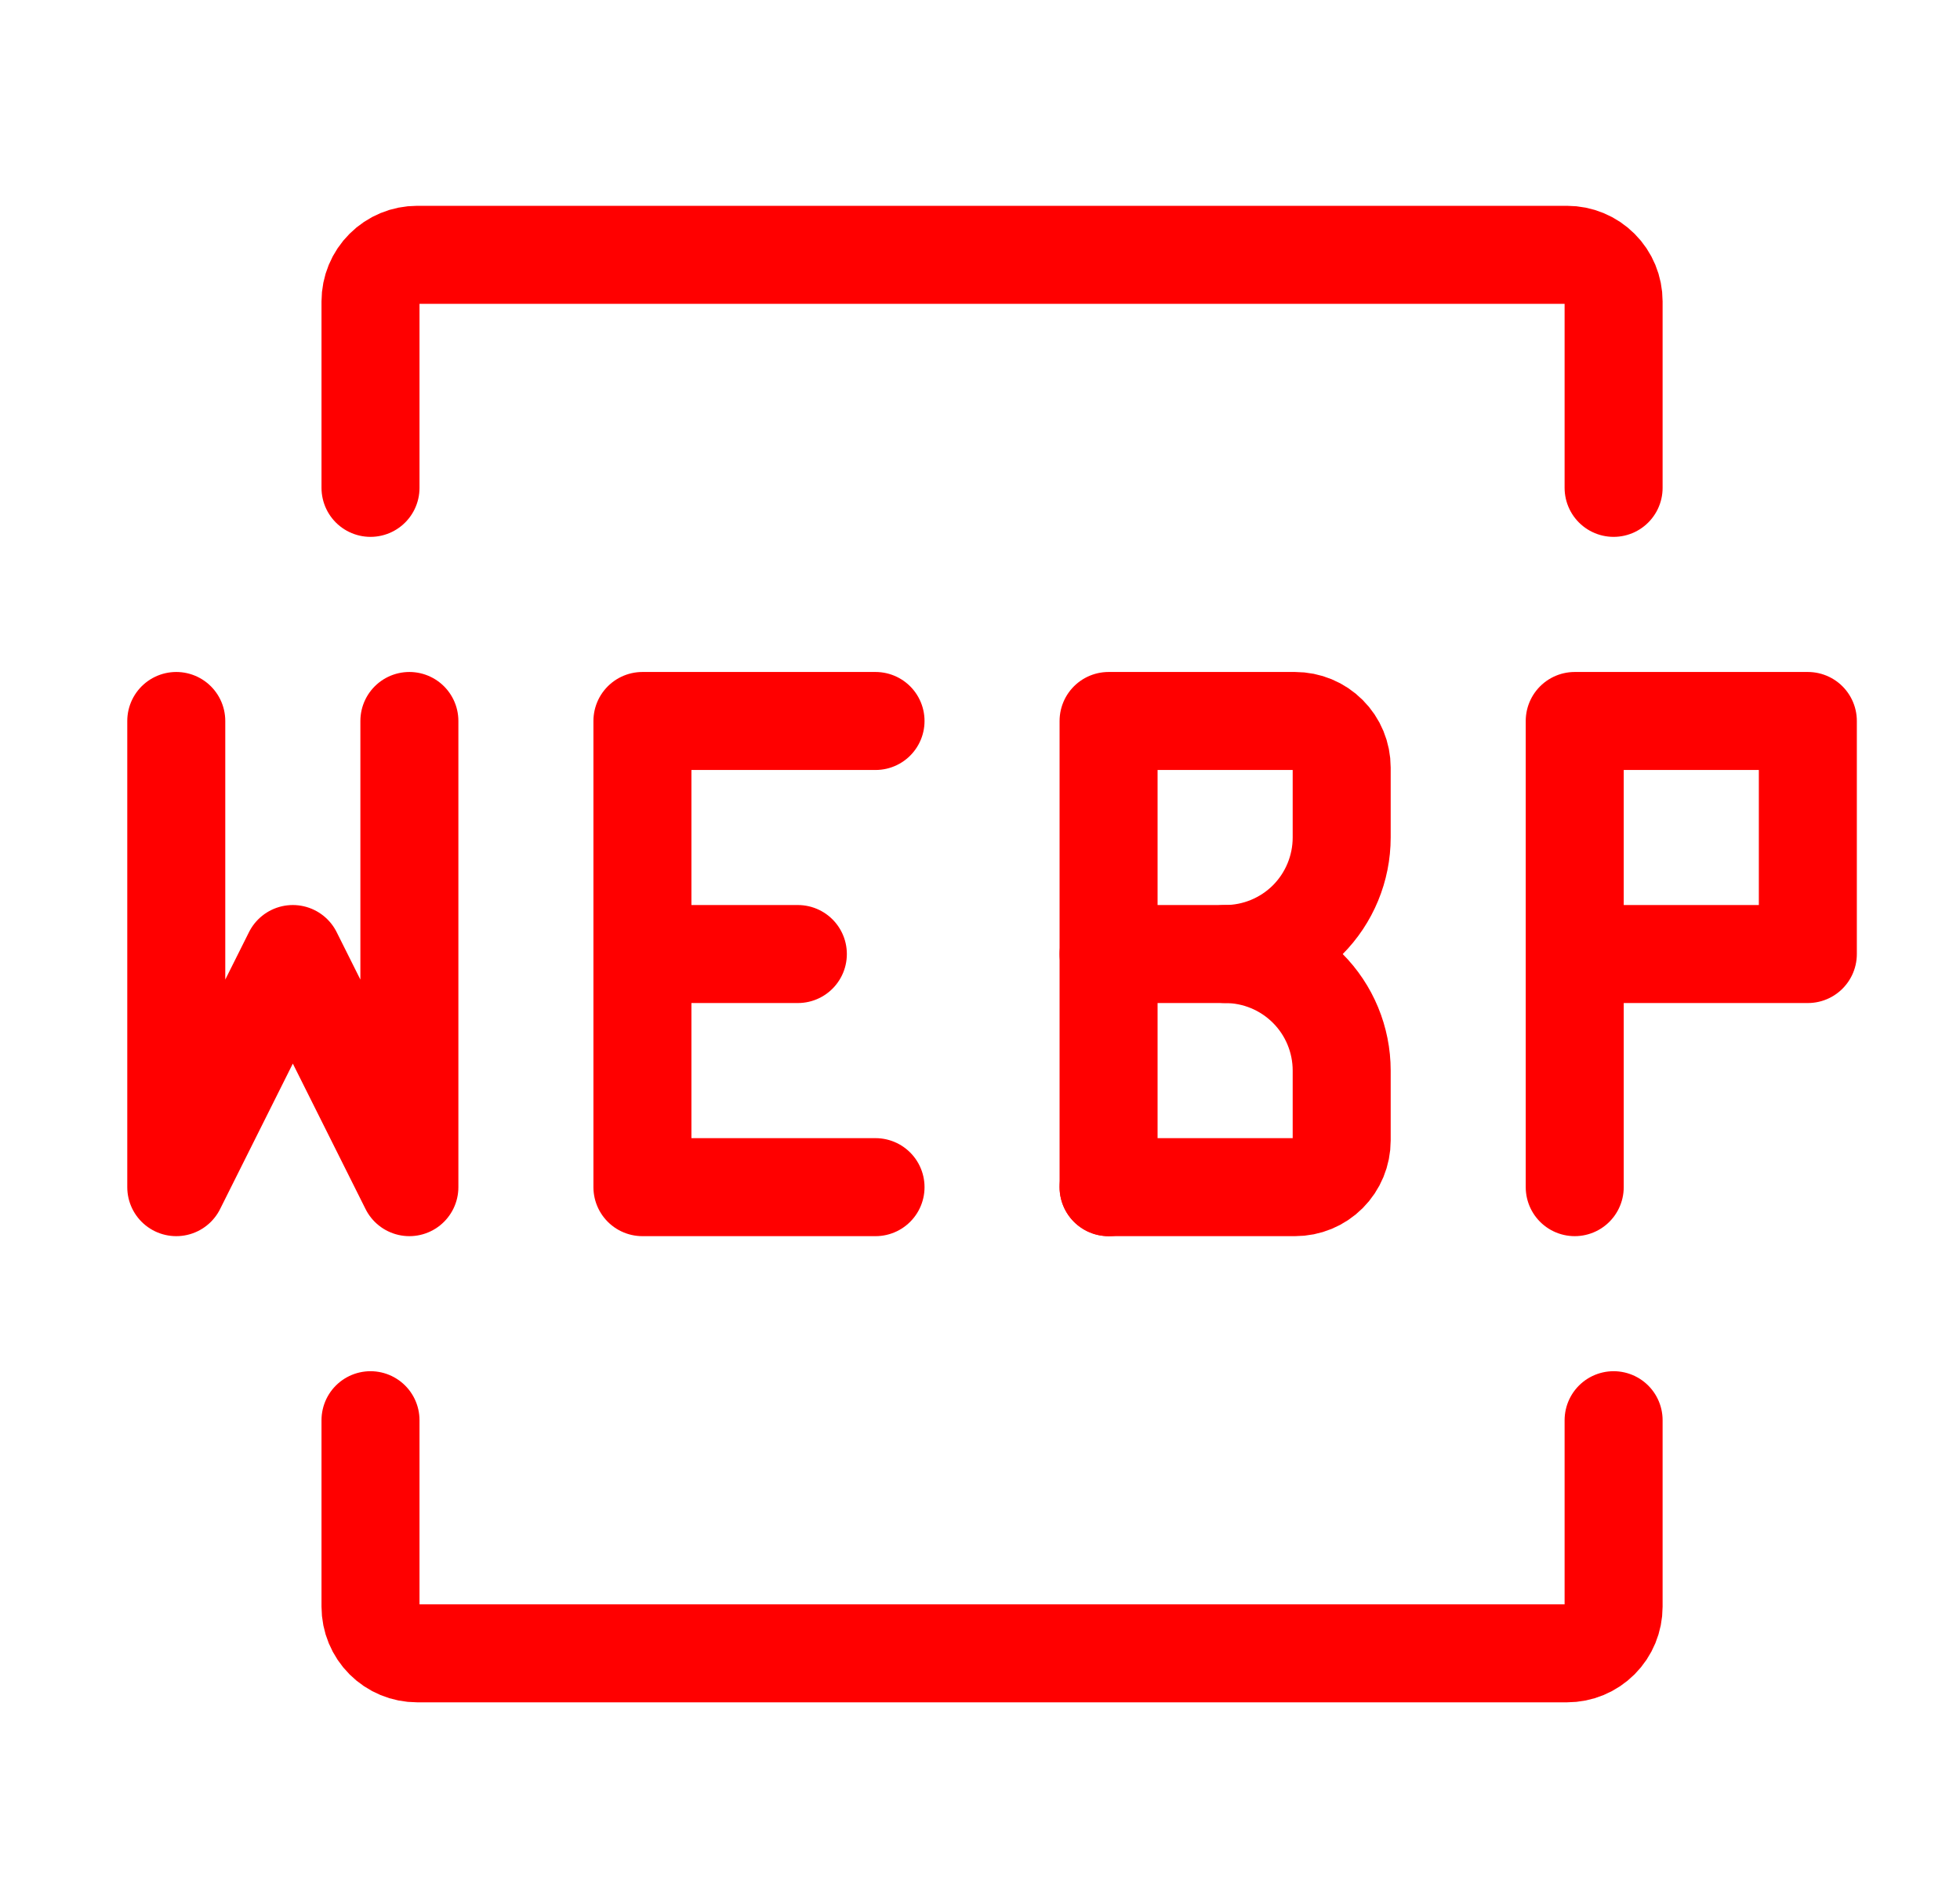
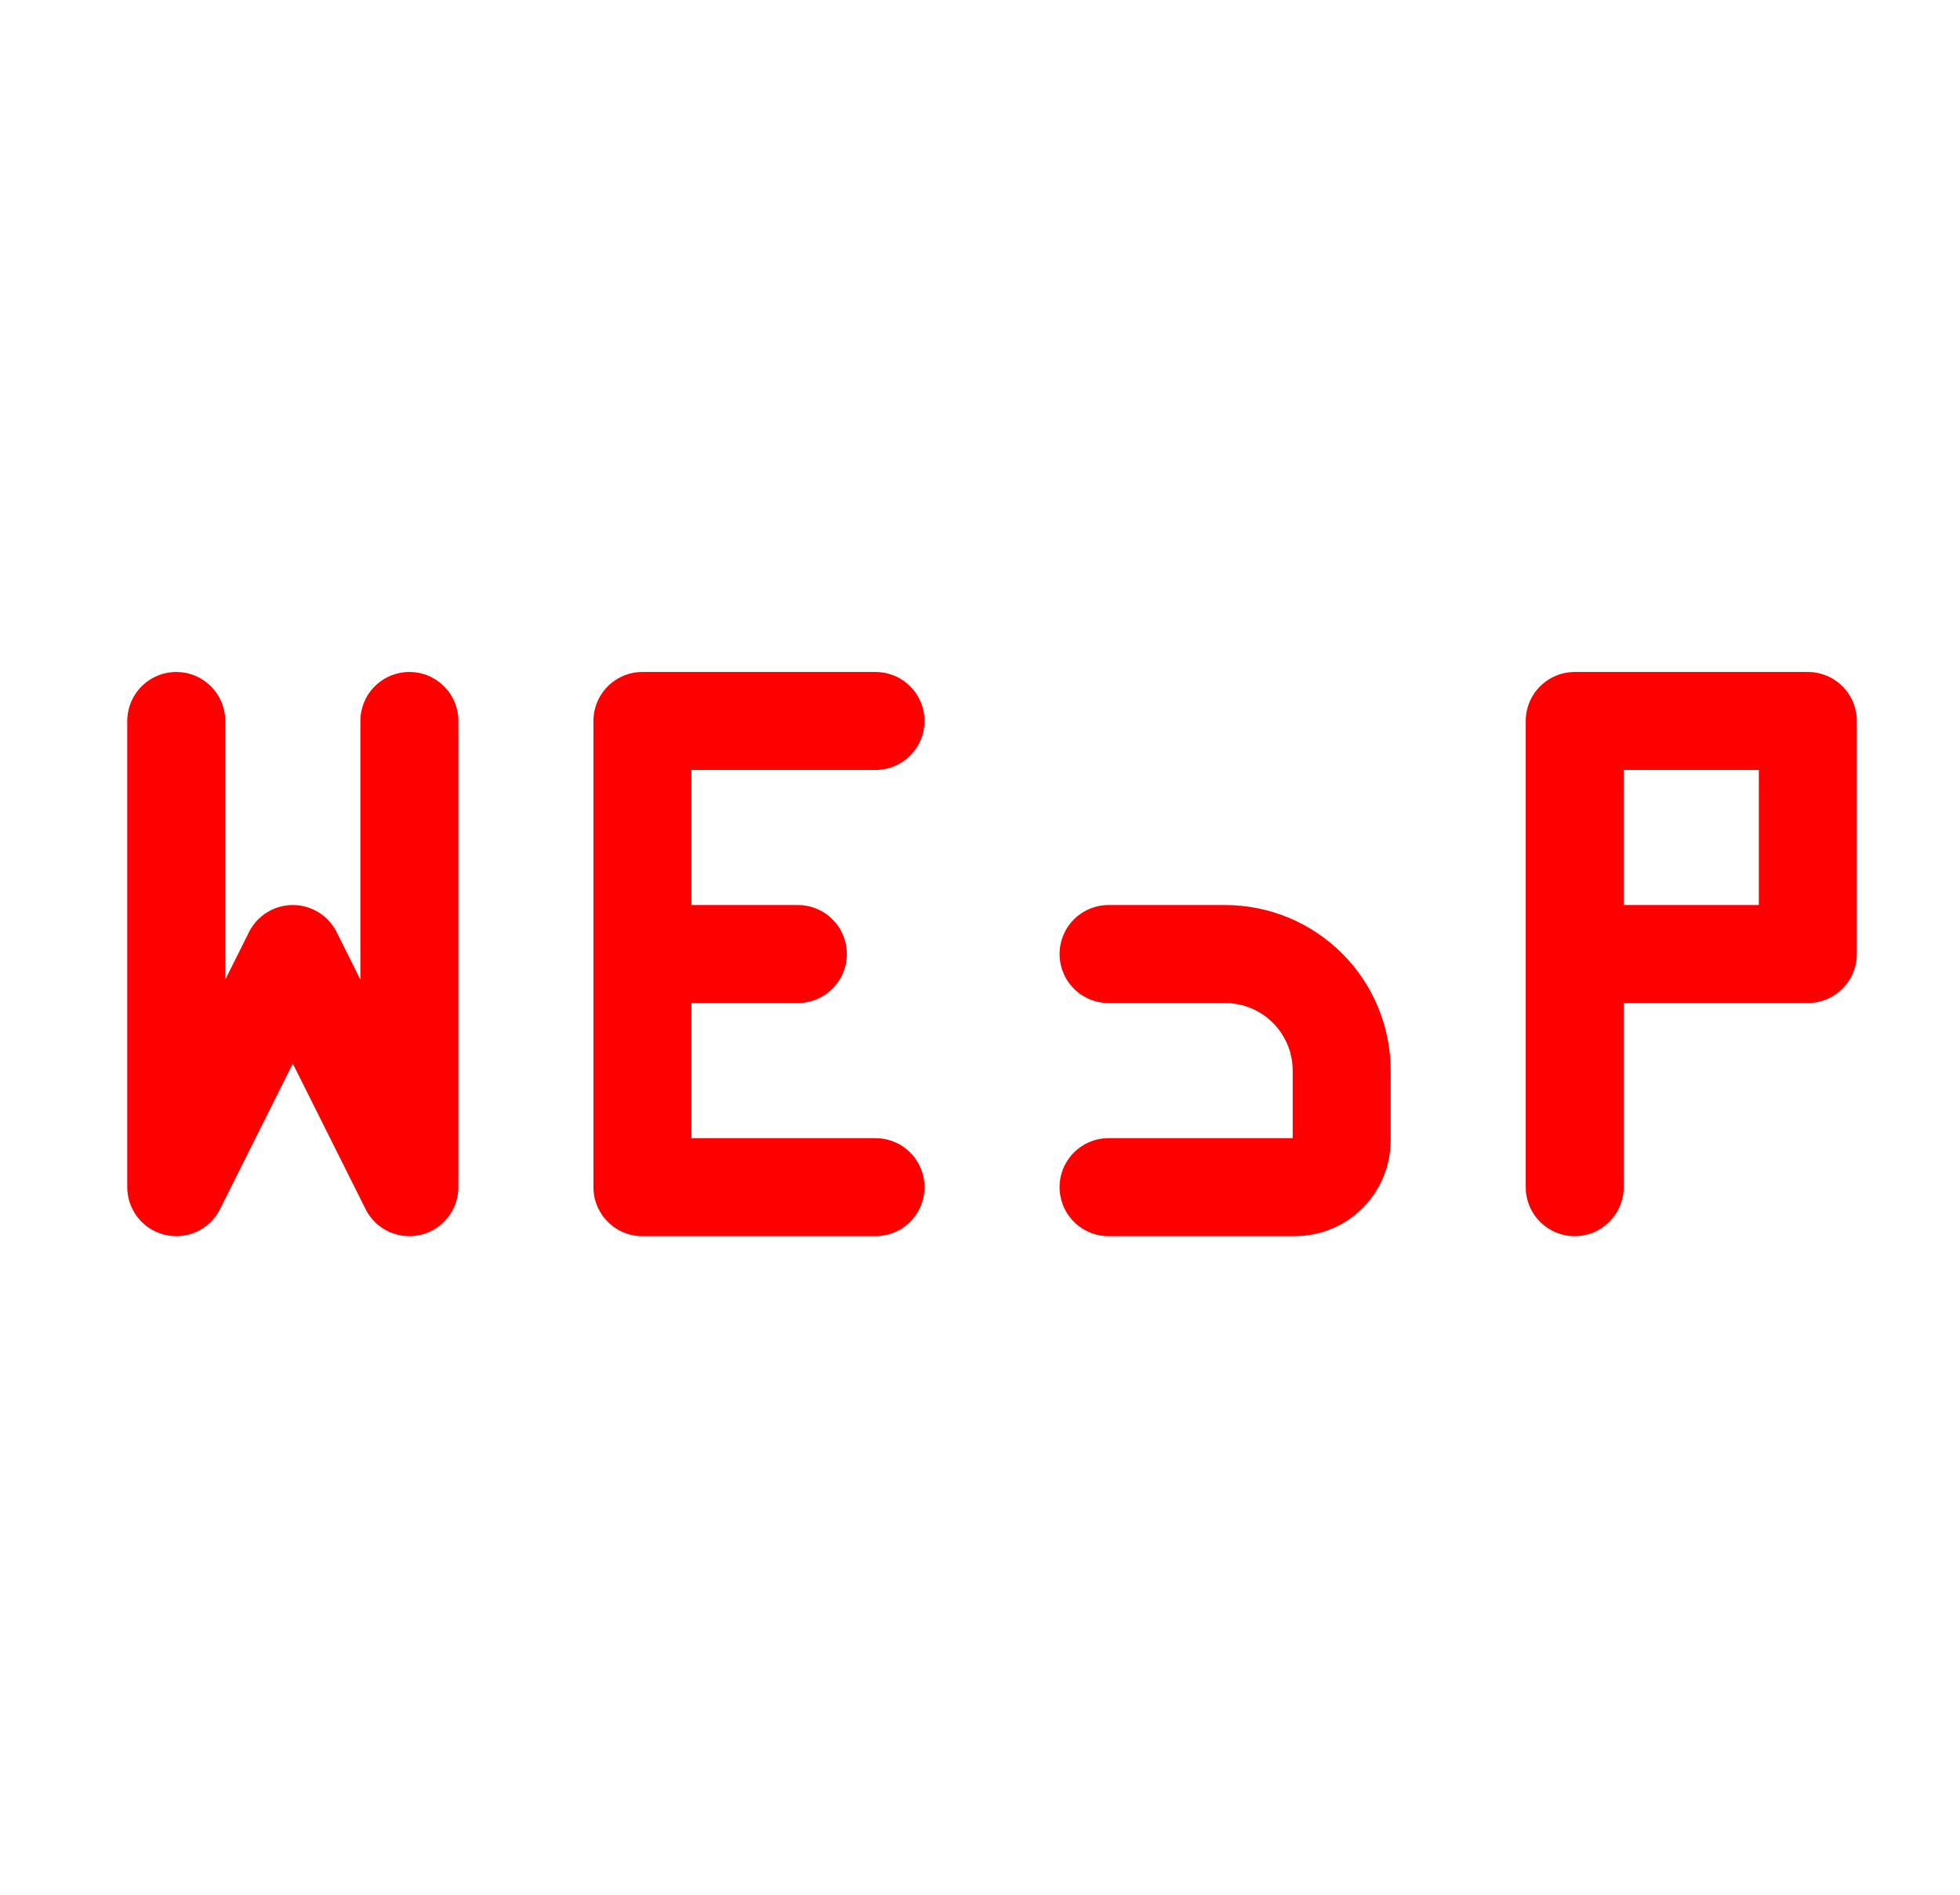
<svg xmlns="http://www.w3.org/2000/svg" width="30" height="29" viewBox="0 0 30 29" fill="none">
-   <path d="M5.671 7.467V4.613C5.671 4.424 5.746 4.242 5.88 4.109C6.014 3.975 6.195 3.9 6.385 3.9H23.985C24.174 3.9 24.355 3.975 24.489 4.109C24.623 4.242 24.698 4.424 24.698 4.613V7.467M5.671 21.737V24.591C5.671 24.78 5.746 24.962 5.88 25.096C6.014 25.23 6.195 25.305 6.385 25.305H23.985C24.174 25.305 24.355 25.23 24.489 25.096C24.623 24.962 24.698 24.78 24.698 24.591V21.737" stroke="#FF0000" stroke-width="1.5" stroke-linecap="round" />
-   <path d="M16.968 18.17V11.035H19.822C20.012 11.035 20.193 11.11 20.327 11.244C20.461 11.377 20.536 11.559 20.536 11.748V12.818C20.536 13.291 20.348 13.745 20.014 14.08C19.679 14.414 19.225 14.602 18.752 14.602" stroke="#FF0000" stroke-width="1.5" stroke-linecap="round" stroke-linejoin="round" />
  <path d="M16.968 18.17H19.822C20.012 18.17 20.193 18.095 20.327 17.961C20.461 17.827 20.536 17.645 20.536 17.456V16.386C20.536 15.913 20.348 15.459 20.014 15.125C19.679 14.79 19.225 14.602 18.752 14.602H16.968M24.103 18.17V14.602M2.698 11.035V18.17L4.482 14.602L6.266 18.17V11.035M13.401 11.035H9.833V18.17H13.401M9.833 14.602H12.212M24.103 14.602V11.035H27.671V14.602H24.103Z" stroke="#FF0000" stroke-width="1.5" stroke-linecap="round" stroke-linejoin="round" />
</svg>